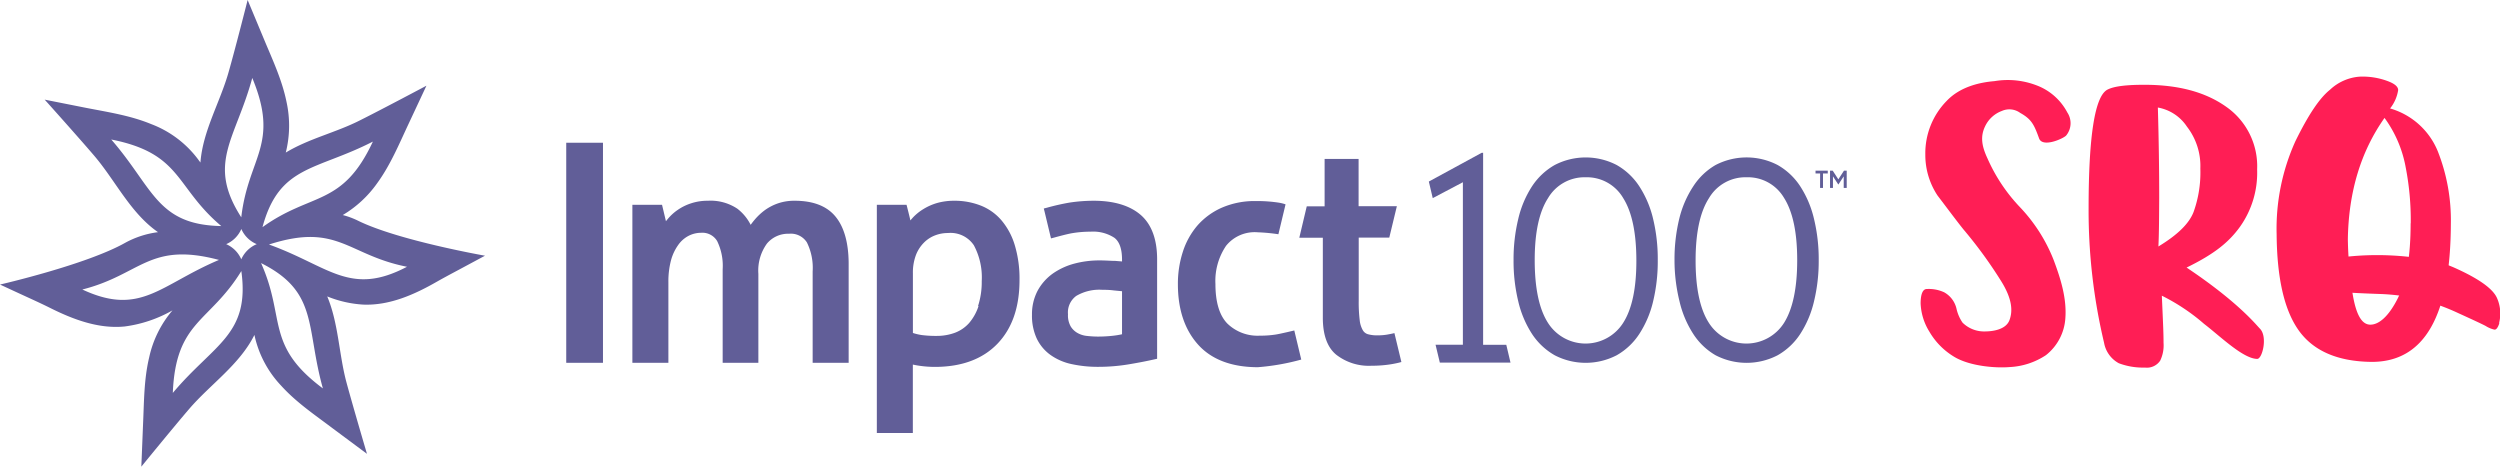
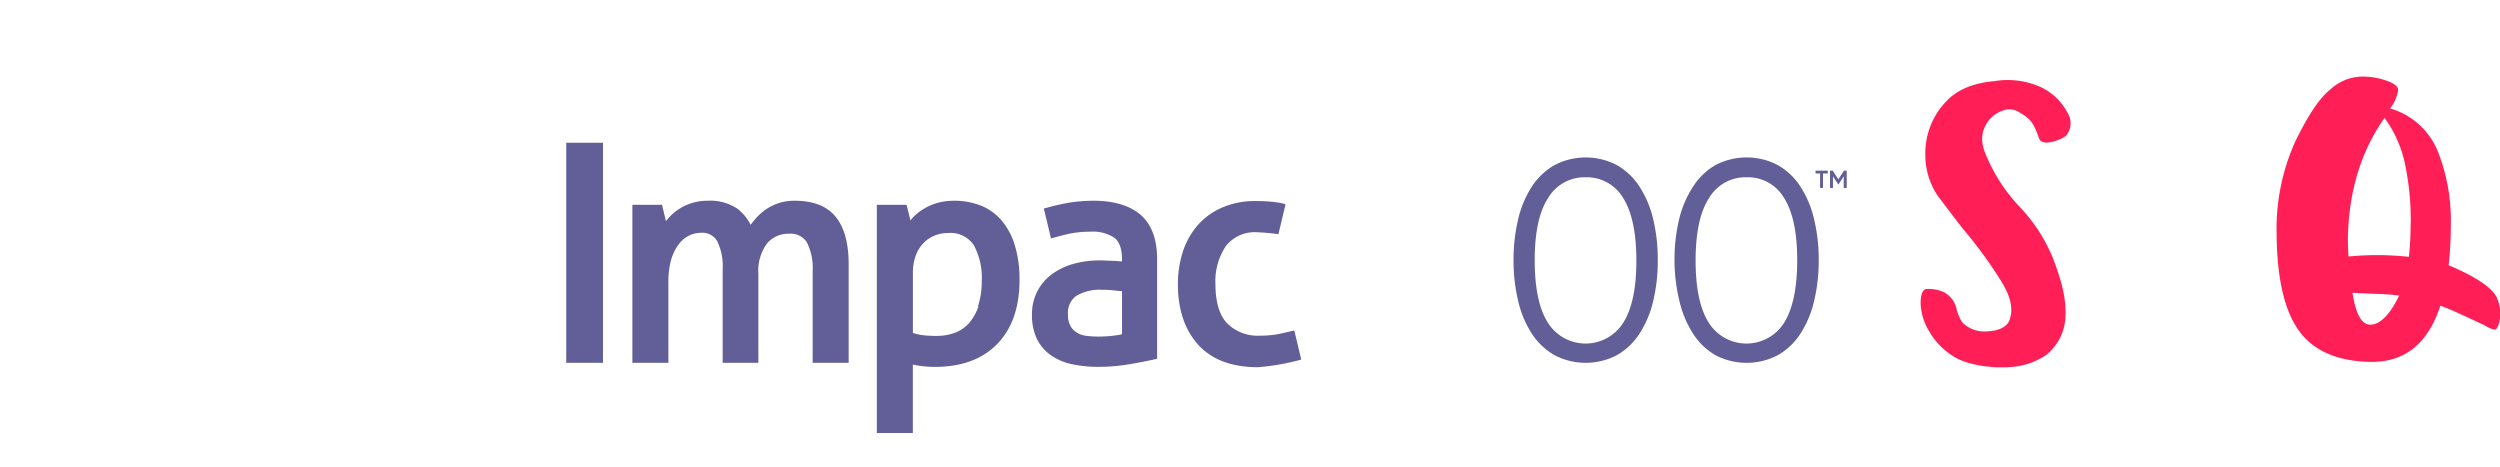
<svg xmlns="http://www.w3.org/2000/svg" viewBox="0 0 408.97 76.34" width="408.97" height="76.34px">
  <title>Asset 1</title>
  <g id="ae76d469-8706-4272-b3ab-a31c6dc00b8f" data-name="Layer 2">
    <g id="b7a2371b-4bd7-470b-b063-38a8390f8d3a" data-name="Layer 1">
      <path d="M328.71,60.05c-2.29.19-6.36-.15-8.87-1.59a11.58,11.58,0,0,1-4.22-4.21,9.43,9.43,0,0,1-1.43-4.61c0-1.6.39-2.36,1-2.36a6,6,0,0,1,2.86.54,4.13,4.13,0,0,1,2,2.64,6.52,6.52,0,0,0,1,2.32,5,5,0,0,0,3.63,1.44c1.1,0,3.44-.21,4.05-1.86s.32-3.63-1.31-6.28a72.61,72.61,0,0,0-6.23-8.56c-1.15-1.43-2.74-3.58-4.23-5.53a12,12,0,0,1-2-6.72,12.23,12.23,0,0,1,3.52-8.79c2.15-2.25,5.27-3,7.81-3.21a13.13,13.13,0,0,1,7.4.91,9.43,9.43,0,0,1,4.5,4.22,3.17,3.17,0,0,1-.2,3.78c-.54.54-3.86,2-4.42.46-.8-2.2-1.21-3.13-3.09-4.17a3,3,0,0,0-3-.32,4.92,4.92,0,0,0-2.73,2.49c-.8,1.64-.6,3.19.37,5.26a27.79,27.79,0,0,0,5.33,8,26.73,26.73,0,0,1,5.51,8.65c1.16,3.09,2.14,6.26,1.91,9.47a8.36,8.36,0,0,1-3.18,6.08A11.76,11.76,0,0,1,328.71,60.05Z" style="fill:#ff1e55" />
-       <path d="M350.89,60.13a11.19,11.19,0,0,1-4.28-.71,4.75,4.75,0,0,1-2.41-3.35,93.52,93.52,0,0,1-2.53-22q0-17.94,3.13-19.43c1.1-.55,3.13-.77,6-.77,5.49,0,9.93,1.16,13.34,3.57a11.84,11.84,0,0,1,5.1,10.27,15.26,15.26,0,0,1-2.8,9.38c-1.86,2.58-4.24,4.48-8.74,6.68,8.45,5.65,11.38,9.37,12,10,1.29,1.31.39,4.94-.44,4.94-2.3,0-6.11-3.75-8.69-5.72a32.7,32.7,0,0,0-6.92-4.62c.22,4.94.28,6.18.28,7.72a5.76,5.76,0,0,1-.55,2.91A2.62,2.62,0,0,1,350.89,60.13Zm2.2-19.81c3.18-1.92,5.05-3.79,5.76-5.66a19.15,19.15,0,0,0,1.1-7.08,10.51,10.51,0,0,0-2.19-6.86A7.22,7.22,0,0,0,353,17.59c.16,5.55.22,10.48.22,14.82C353.2,35.32,353.2,38,353.09,40.32Z" style="fill:#ff1e55" />
      <path d="M388,59.2c-5.6-.05-9.61-1.81-12-5.21s-3.51-8.68-3.57-15.65a34.7,34.7,0,0,1,3.08-15.26c2.08-4.23,3.9-7,5.65-8.4A7.91,7.91,0,0,1,386,12.54a11.7,11.7,0,0,1,4.55.71c1.21.44,1.76.94,1.76,1.49a6.37,6.37,0,0,1-1.32,3,12,12,0,0,1,7.8,7,30.69,30.69,0,0,1,2.14,11.91C400.88,51.68,396.6,59.2,388,59.2Zm6.37-22.67a45.22,45.22,0,0,0-.83-9.17,19.65,19.65,0,0,0-3.46-8.07c-3.84,5.44-5.87,12-6,19.82a62.57,62.57,0,0,0,.77,8.89c.55,3.41,1.48,5.11,2.91,5.11s3-1.38,4.45-4.23S394.35,41.91,394.35,36.53Z" style="fill:#ff1e55" />
-       <path d="M408,53.91a4.51,4.51,0,0,1-1.38-.59c-.54-.29-2.07-1-4.57-2.14a35.67,35.67,0,0,0-6.41-2.27,33.35,33.35,0,0,0-6.1-.81c-4.09-.14-6.28-.28-6.67-.37a1.08,1.08,0,0,1-.69-.67,5.3,5.3,0,0,1-.27-2.16A9.39,9.39,0,0,1,382,43c.13-.57.75-.9,1.86-1a47.36,47.36,0,0,1,14.09.61,20.58,20.58,0,0,1,3.48,1.15c4,1.78,6.37,3.44,7.05,5a6.21,6.21,0,0,1,.36,4l0,.19C408.58,53.69,408.3,54,408,53.91Z" style="fill:#ff1e55" />
-       <path class="starburst" d="M58.58,36.11a13,13,0,0,0-2.51-.93A18.39,18.39,0,0,0,61.68,30c2.19-3,3.58-6.38,5.14-9.7l2.94-6.28s-7.2,3.83-10.84,5.65c-3.91,2-8.4,3-12.17,5.29a18.1,18.1,0,0,0,.13-8.25c-.73-3.62-2.3-6.94-3.71-10.33L40.51,0s-2,7.91-3.12,11.82c-1.39,4.92-4.22,9.61-4.6,14.77-.11-.16-.23-.3-.34-.46a17.17,17.17,0,0,0-7.69-5.82c-3.42-1.41-7-1.95-10.65-2.66L7.31,16.3s5.45,6.07,8.09,9.16c3.51,4.11,5.93,9.38,10.45,12.52a15.13,15.13,0,0,0-5.37,1.74C14.11,43.31,0,46.55,0,46.55l2.94,1.36c1.73.8,3.48,1.58,5.19,2.43,3.77,1.89,7.95,3.49,12.25,3.07a21.36,21.36,0,0,0,7.84-2.64,17.57,17.57,0,0,0-3.82,7.71c-.86,3.6-.83,7.27-1,10.93-.06,1.57-.28,6.93-.28,6.93s5.15-6.32,7.8-9.41c3.49-4.07,8.27-7.26,10.7-12.14A17.33,17.33,0,0,0,46,63.1c2.48,2.74,5.52,4.78,8.46,7l5.57,4.14s-2.31-7.82-3.37-11.75c-1.22-4.58-1.29-9.63-3.13-14a18.5,18.5,0,0,0,5.9,1.34c4.32.17,8.4-1.66,12.06-3.76,1.66-.94,3.36-1.82,5-2.71l2.85-1.53S65.15,39.34,58.58,36.11ZM61,23.16c-5,10.71-10,8.21-18.06,14C45.67,27,51.7,27.94,61,23.16ZM41.27,12.75c4.53,10.93-.67,12.92-1.8,22.8C33.79,26.7,38.52,22.86,41.27,12.75ZM18.2,22.82c11.61,2.3,10.38,7.74,18,14.16C25.65,36.79,25.08,30.72,18.2,22.82ZM13.47,47.36c9.63-2.44,10.91-7.87,22.35-4.84C26.17,46.6,23,51.8,13.47,47.36Zm14.8,16.92c.48-11.83,6-11.45,11.21-19.94C40.92,54.76,35,56.26,28.27,64.28Zm11.2-21.86A4.77,4.77,0,0,0,37,39.94a4.73,4.73,0,0,0,2.48-2.48A4.73,4.73,0,0,0,42,39.94,4.77,4.77,0,0,0,39.47,42.42Zm3.22.61c9.42,4.7,7.31,10.42,10.13,20.51C43.33,56.47,46.78,52.09,42.69,43ZM44,40c11.26-3.63,12.83,1.72,22.58,3.64C57.25,48.55,53.81,43.52,44,40Z" style="fill:#615e98" />
+       <path d="M408,53.91a4.51,4.51,0,0,1-1.38-.59c-.54-.29-2.07-1-4.57-2.14a35.67,35.67,0,0,0-6.41-2.27,33.35,33.35,0,0,0-6.1-.81c-4.09-.14-6.28-.28-6.67-.37a1.08,1.08,0,0,1-.69-.67,5.3,5.3,0,0,1-.27-2.16A9.39,9.39,0,0,1,382,43c.13-.57.75-.9,1.86-1a47.36,47.36,0,0,1,14.09.61,20.58,20.58,0,0,1,3.48,1.15c4,1.78,6.37,3.44,7.05,5a6.21,6.21,0,0,1,.36,4C408.58,53.69,408.3,54,408,53.91Z" style="fill:#ff1e55" />
      <path d="M136.71,35.47c-1.41-1.75-3.67-2.63-6.71-2.63a8.2,8.2,0,0,0-2.71.42,8.39,8.39,0,0,0-2.13,1.09,9.81,9.81,0,0,0-1.67,1.55c-.25.29-.48.59-.69.88a7.67,7.67,0,0,0-2.18-2.64,7.89,7.89,0,0,0-4.82-1.3,8.56,8.56,0,0,0-2.74.42,8.29,8.29,0,0,0-2.21,1.09,7.85,7.85,0,0,0-1.66,1.53c-.09.1-.17.21-.25.31l-.64-2.69h-4.85V59.35h5.89V46.16a13.54,13.54,0,0,1,.44-3.62A7.86,7.86,0,0,1,111,40a4.75,4.75,0,0,1,1.68-1.44,4.51,4.51,0,0,1,2-.48,2.81,2.81,0,0,1,2.64,1.36,9.24,9.24,0,0,1,.9,4.61V59.35h5.84V44.8a7.53,7.53,0,0,1,1.4-4.95,4.49,4.49,0,0,1,3.61-1.61A3.1,3.1,0,0,1,132,39.66a9.38,9.38,0,0,1,.94,4.75V59.35h5.89V43C138.8,39.72,138.1,37.18,136.71,35.47Z" style="fill:#615e98" />
      <path d="M166,40.09a11.28,11.28,0,0,0-2.2-4.08,8.59,8.59,0,0,0-3.41-2.4,11.68,11.68,0,0,0-4.26-.77,10.21,10.21,0,0,0-2.8.36,9.15,9.15,0,0,0-2.27,1,8.13,8.13,0,0,0-1.74,1.41l-.4.45c0-.15-.62-2.56-.62-2.56l-4.86,0V70.83h5.89V59.64c.41.09.86.17,1.34.23a17.35,17.35,0,0,0,2.25.15c4.38,0,7.82-1.27,10.24-3.78s3.62-6,3.62-10.42A18.91,18.91,0,0,0,166,40.09Zm-5.93,10a8.14,8.14,0,0,1-1.54,2.76,5.9,5.9,0,0,1-2.3,1.58,8.53,8.53,0,0,1-3,.52,17.68,17.68,0,0,1-2.45-.14,8.87,8.87,0,0,1-1.44-.34V44.71a8.1,8.1,0,0,1,.5-3,5.85,5.85,0,0,1,1.29-2,5.1,5.1,0,0,1,1.8-1.19,5.77,5.77,0,0,1,2.14-.4,4.58,4.58,0,0,1,4.24,2A11.14,11.14,0,0,1,160.6,46,12.66,12.66,0,0,1,160,50.05Z" style="fill:#615e98" />
      <path d="M186.63,35.18c-1.78-1.55-4.38-2.34-7.74-2.34a26.68,26.68,0,0,0-3.92.3,37,37,0,0,0-3.71.84l-.51.13.13.51.92,3.84.13.54.54-.14s1.89-.53,2.84-.7a17.8,17.8,0,0,1,3.09-.26,6.35,6.35,0,0,1,3.9,1c.83.63,1.25,1.83,1.25,3.56v.31l-1.1-.09c-.68,0-1.52-.08-2.59-.08a15.9,15.9,0,0,0-4.13.53,11.11,11.11,0,0,0-3.53,1.64,8.34,8.34,0,0,0-2.47,2.81,8.22,8.22,0,0,0-.91,3.92,8.86,8.86,0,0,0,.78,3.88,7,7,0,0,0,2.24,2.68,9.27,9.27,0,0,0,3.45,1.5,20,20,0,0,0,4.42.45,30.1,30.1,0,0,0,5-.42c1.61-.27,3-.54,4.17-.81l.41-.09v-16C189.34,39.28,188.43,36.76,186.63,35.18Zm-3.08,19.5a13.93,13.93,0,0,1-1.63.26,21.92,21.92,0,0,1-2.25.12,16.15,16.15,0,0,1-1.8-.1,3.94,3.94,0,0,1-1.57-.47,3.09,3.09,0,0,1-1.14-1.08,3.68,3.68,0,0,1-.45-2,3.34,3.34,0,0,1,1.35-3,7.44,7.44,0,0,1,4.29-1c.49,0,1.1,0,1.85.1l1.35.13Z" style="fill:#615e98" />
      <path d="M211.73,54.06s-2.23.54-3,.66a16.28,16.28,0,0,1-2.62.19,7.1,7.1,0,0,1-5.35-2c-1.28-1.33-1.93-3.5-1.93-6.45a10.23,10.23,0,0,1,1.74-6.25A6,6,0,0,1,205.73,38a29.67,29.67,0,0,1,3.4.32l1.17-4.89a6.41,6.41,0,0,0-1.19-.29,23.56,23.56,0,0,0-3.68-.25,13.46,13.46,0,0,0-5.52,1.07,11.43,11.43,0,0,0-4,2.9,12.37,12.37,0,0,0-2.41,4.33,16.9,16.9,0,0,0-.81,5.32c0,4.1,1.11,7.42,3.3,9.86s5.49,3.7,9.78,3.7a37.24,37.24,0,0,0,7.1-1.25Z" style="fill:#615e98" />
-       <path d="M228.11,54.49c-.39.1-.82.18-1.27.26a9.66,9.66,0,0,1-1.47.11,5.54,5.54,0,0,1-1.61-.19,1.42,1.42,0,0,1-.82-.65,4.17,4.17,0,0,1-.51-1.66,24,24,0,0,1-.16-3.18V38.87h5l1.24-5.14h-6.26V26h-5.56v7.75h-2.92l-1.22,5.14h3.85V52c0,2.78.73,4.81,2.16,6a8.67,8.67,0,0,0,5.82,1.83,19.59,19.59,0,0,0,2.35-.13,17.17,17.17,0,0,0,2.11-.37l.41-.11Z" style="fill:#615e98" />
-       <path d="M234.38,32.41l-.64-2.71L242.38,25h.24v31.4h3.79l.69,2.92H235.54l-.7-2.92h4.47V29.81Z" style="fill:#615e98" />
      <path d="M247.6,42.56a28.05,28.05,0,0,1,.77-6.75,16.8,16.8,0,0,1,2.25-5.33,10.86,10.86,0,0,1,3.7-3.48,11,11,0,0,1,10.16,0,10.74,10.74,0,0,1,3.69,3.48,16.81,16.81,0,0,1,2.26,5.33,28.07,28.07,0,0,1,.76,6.75,28,28,0,0,1-.76,6.74,16.81,16.81,0,0,1-2.26,5.33,10.74,10.74,0,0,1-3.69,3.48,11,11,0,0,1-10.16,0,10.86,10.86,0,0,1-3.7-3.48,16.8,16.8,0,0,1-2.25-5.33A28,28,0,0,1,247.6,42.56ZM259.4,29a6.92,6.92,0,0,0-6.16,3.41q-2.19,3.39-2.18,10.2t2.16,10.19a7.28,7.28,0,0,0,12.32,0q2.16-3.39,2.15-10.19t-2.15-10.2A6.88,6.88,0,0,0,259.4,29Z" style="fill:#615e98" />
      <path d="M273.93,42.56a28.05,28.05,0,0,1,.77-6.75A16.8,16.8,0,0,1,277,30.48,10.74,10.74,0,0,1,280.64,27a11,11,0,0,1,10.17,0,10.74,10.74,0,0,1,3.69,3.48,16.8,16.8,0,0,1,2.25,5.33,28.05,28.05,0,0,1,.77,6.75,28,28,0,0,1-.77,6.74,16.8,16.8,0,0,1-2.25,5.33,10.74,10.74,0,0,1-3.69,3.48,11,11,0,0,1-10.17,0A10.74,10.74,0,0,1,277,54.63a16.8,16.8,0,0,1-2.25-5.33A28,28,0,0,1,273.93,42.56ZM285.73,29a6.91,6.91,0,0,0-6.16,3.41q-2.19,3.39-2.19,10.2t2.16,10.19a7.28,7.28,0,0,0,12.32,0Q294,49.36,294,42.56t-2.16-10.2A6.85,6.85,0,0,0,285.73,29Z" style="fill:#615e98" />
      <rect x="92.63" y="23.35" width="6.01" height="36" style="fill:#615e98" />
      <path d="M297.75,28.38H297v-.46h2v.46h-.78v2.36h-.48Z" style="fill:#615e98" />
      <path d="M299.81,27.92l.92,1.42.92-1.42h.45v2.82h-.49V28.85l-.88,1.34-.88-1.34v1.89h-.48V27.92Z" style="fill:#615e98" />
    </g>
  </g>
</svg>